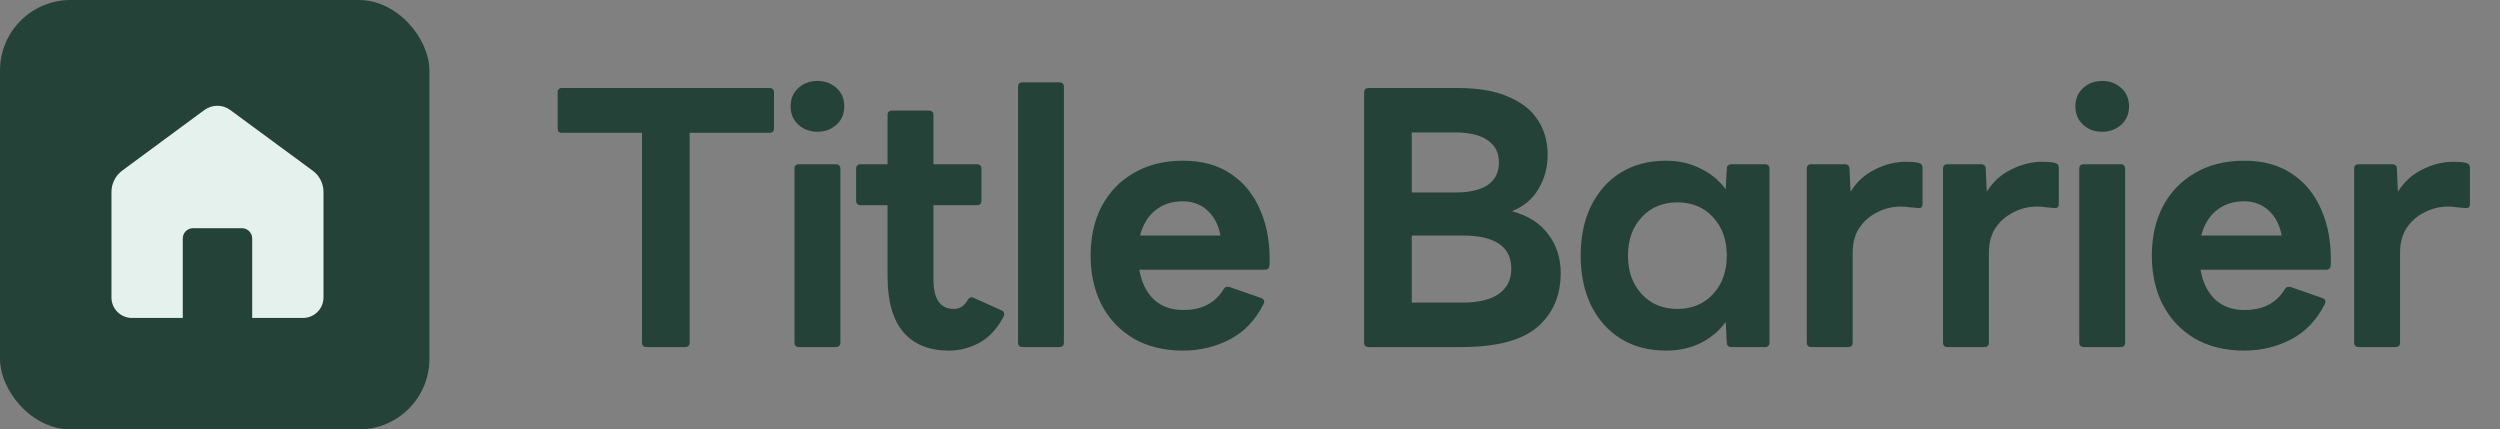
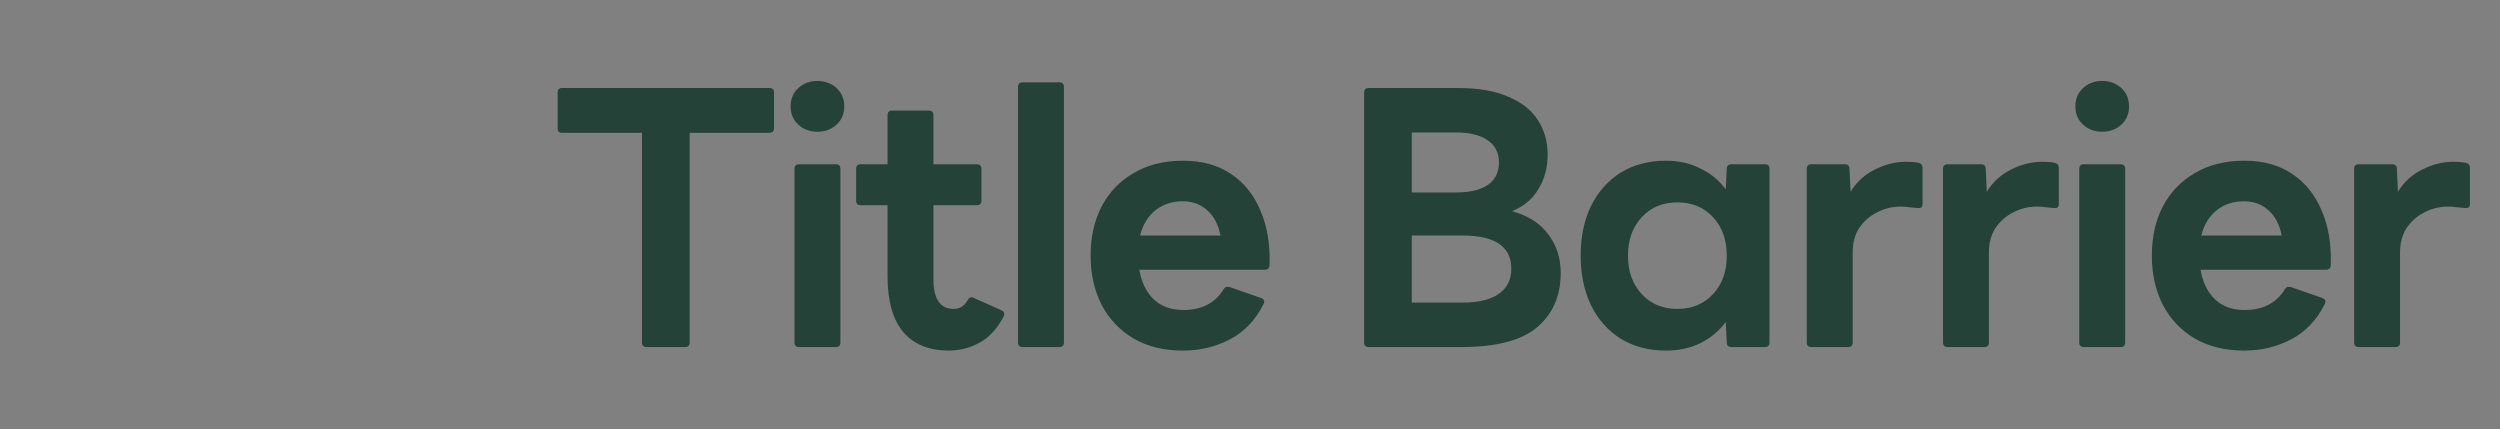
<svg xmlns="http://www.w3.org/2000/svg" width="425" height="73" viewBox="0 0 425 73" fill="none">
  <rect x="0" y="0" width="425" height="73" fill="#808080" stroke="none" />
  <path d="M109.92 59C109.4 59 109.14 58.74 109.14 58.22V22.58H95.52C95.04 22.58 94.8 22.32 94.8 21.8V15.74C94.8 15.22 95.04 14.96 95.52 14.96H130.8C131.32 14.96 131.58 15.22 131.58 15.74V21.8C131.58 22.32 131.32 22.58 130.8 22.58H117.24V58.22C117.24 58.74 116.98 59 116.46 59H109.92ZM138.965 22.4C137.685 22.4 136.605 22 135.725 21.2C134.845 20.4 134.405 19.36 134.405 18.08C134.405 16.8 134.845 15.76 135.725 14.96C136.605 14.16 137.685 13.76 138.965 13.76C140.245 13.76 141.325 14.16 142.205 14.96C143.085 15.76 143.525 16.8 143.525 18.08C143.525 19.36 143.085 20.4 142.205 21.2C141.325 22 140.245 22.4 138.965 22.4ZM135.845 59C135.325 59 135.065 58.74 135.065 58.22V28.7C135.065 28.18 135.325 27.92 135.845 27.92H142.085C142.605 27.92 142.865 28.18 142.865 28.7V58.22C142.865 58.74 142.605 59 142.085 59H135.845ZM161.323 59.6C157.963 59.6 155.383 58.56 153.583 56.48C151.783 54.36 150.883 51.2 150.883 47V34.88H146.323C145.803 34.88 145.543 34.62 145.543 34.1V28.7C145.543 28.18 145.803 27.92 146.323 27.92H150.883V19.58C150.883 19.06 151.143 18.8 151.663 18.8H157.903C158.423 18.8 158.683 19.06 158.683 19.58V27.92H166.063C166.583 27.92 166.843 28.18 166.843 28.7V34.1C166.843 34.62 166.583 34.88 166.063 34.88H158.683V47.48C158.683 50.84 159.843 52.52 162.163 52.52C163.163 52.52 163.943 52.02 164.503 51.02C164.783 50.54 165.143 50.42 165.583 50.66L170.263 52.76C170.783 53 170.863 53.42 170.503 54.02C169.383 56.06 168.003 57.5 166.363 58.34C164.763 59.18 163.083 59.6 161.323 59.6ZM173.847 59C173.327 59 173.067 58.74 173.067 58.22V14.78C173.067 14.26 173.327 14 173.847 14H180.087C180.607 14 180.867 14.26 180.867 14.78V58.22C180.867 58.74 180.607 59 180.087 59H173.847ZM201.124 59.6C197.884 59.6 195.084 58.92 192.724 57.56C190.364 56.16 188.544 54.24 187.264 51.8C186.024 49.36 185.404 46.58 185.404 43.46C185.404 40.3 186.024 37.52 187.264 35.12C188.544 32.68 190.364 30.78 192.724 29.42C195.084 28.02 197.884 27.32 201.124 27.32C204.324 27.32 207.024 28.06 209.224 29.54C211.464 31.02 213.144 33.1 214.264 35.78C215.424 38.42 215.944 41.52 215.824 45.08C215.784 45.6 215.504 45.86 214.984 45.86H193.684C194.044 47.98 194.864 49.66 196.144 50.9C197.424 52.1 199.104 52.7 201.184 52.7C204.304 52.7 206.584 51.52 208.024 49.16C208.224 48.8 208.564 48.68 209.044 48.8L214.384 50.66C214.904 50.86 215.044 51.2 214.804 51.68C213.444 54.4 211.544 56.4 209.104 57.68C206.664 58.96 204.004 59.6 201.124 59.6ZM201.064 34.22C199.224 34.22 197.664 34.74 196.384 35.78C195.144 36.78 194.284 38.2 193.804 40.04H207.484C207.124 38.2 206.384 36.78 205.264 35.78C204.144 34.74 202.744 34.22 201.064 34.22ZM232.682 59C232.162 59 231.902 58.74 231.902 58.22V15.74C231.902 15.22 232.162 14.96 232.682 14.96H247.802C251.322 14.96 254.202 15.46 256.442 16.46C258.722 17.42 260.402 18.76 261.482 20.48C262.562 22.16 263.102 24.1 263.102 26.3C263.102 28.46 262.582 30.4 261.542 32.12C260.542 33.84 259.042 35.1 257.042 35.9C259.802 36.66 261.862 37.98 263.222 39.86C264.622 41.7 265.322 43.88 265.322 46.4C265.322 50.28 263.982 53.36 261.302 55.64C258.662 57.88 254.362 59 248.402 59H232.682ZM247.502 22.52H240.002V32.72H247.502C249.822 32.72 251.622 32.3 252.902 31.46C254.182 30.58 254.822 29.3 254.822 27.62C254.822 25.98 254.182 24.72 252.902 23.84C251.622 22.96 249.822 22.52 247.502 22.52ZM248.642 40.04H240.002V51.44H248.642C251.362 51.44 253.422 50.94 254.822 49.94C256.222 48.94 256.922 47.52 256.922 45.68C256.922 41.92 254.162 40.04 248.642 40.04ZM283.235 59.6C280.275 59.6 277.695 58.92 275.495 57.56C273.335 56.2 271.655 54.3 270.455 51.86C269.295 49.42 268.715 46.62 268.715 43.46C268.715 40.26 269.295 37.46 270.455 35.06C271.655 32.62 273.335 30.72 275.495 29.36C277.695 28 280.275 27.32 283.235 27.32C285.395 27.32 287.335 27.76 289.055 28.64C290.815 29.48 292.255 30.66 293.375 32.18L293.555 28.7C293.555 28.18 293.835 27.92 294.395 27.92H300.035C300.555 27.92 300.815 28.18 300.815 28.7V58.22C300.815 58.74 300.555 59 300.035 59H294.395C293.835 59 293.555 58.74 293.555 58.22L293.375 54.74C292.255 56.26 290.815 57.46 289.055 58.34C287.335 59.18 285.395 59.6 283.235 59.6ZM285.155 52.52C287.635 52.52 289.655 51.68 291.215 50C292.775 48.32 293.555 46.14 293.555 43.46C293.555 40.78 292.775 38.6 291.215 36.92C289.655 35.24 287.635 34.4 285.155 34.4C282.675 34.4 280.655 35.24 279.095 36.92C277.535 38.6 276.755 40.78 276.755 43.46C276.755 46.14 277.535 48.32 279.095 50C280.655 51.68 282.675 52.52 285.155 52.52ZM307.933 59C307.413 59 307.153 58.74 307.153 58.22V28.7C307.153 28.18 307.413 27.92 307.933 27.92H313.573C314.133 27.92 314.413 28.18 314.413 28.7L314.593 32.6C315.633 30.92 317.013 29.66 318.733 28.82C320.453 27.94 322.233 27.5 324.073 27.5C324.873 27.5 325.573 27.56 326.173 27.68C326.613 27.8 326.833 28.08 326.833 28.52V34.7C326.833 35.22 326.553 35.44 325.993 35.36C325.593 35.32 325.153 35.28 324.673 35.24C324.233 35.16 323.713 35.12 323.113 35.12C321.713 35.12 320.393 35.44 319.153 36.08C317.913 36.68 316.893 37.56 316.093 38.72C315.333 39.88 314.953 41.28 314.953 42.92V58.22C314.953 58.74 314.693 59 314.173 59H307.933ZM331.094 59C330.574 59 330.314 58.74 330.314 58.22V28.7C330.314 28.18 330.574 27.92 331.094 27.92H336.734C337.294 27.92 337.574 28.18 337.574 28.7L337.754 32.6C338.794 30.92 340.174 29.66 341.894 28.82C343.614 27.94 345.394 27.5 347.234 27.5C348.034 27.5 348.734 27.56 349.334 27.68C349.774 27.8 349.994 28.08 349.994 28.52V34.7C349.994 35.22 349.714 35.44 349.154 35.36C348.754 35.32 348.314 35.28 347.834 35.24C347.394 35.16 346.874 35.12 346.274 35.12C344.874 35.12 343.554 35.44 342.314 36.08C341.074 36.68 340.054 37.56 339.254 38.72C338.494 39.88 338.114 41.28 338.114 42.92V58.22C338.114 58.74 337.854 59 337.334 59H331.094ZM357.375 22.4C356.095 22.4 355.015 22 354.135 21.2C353.255 20.4 352.815 19.36 352.815 18.08C352.815 16.8 353.255 15.76 354.135 14.96C355.015 14.16 356.095 13.76 357.375 13.76C358.655 13.76 359.735 14.16 360.615 14.96C361.495 15.76 361.935 16.8 361.935 18.08C361.935 19.36 361.495 20.4 360.615 21.2C359.735 22 358.655 22.4 357.375 22.4ZM354.255 59C353.735 59 353.475 58.74 353.475 58.22V28.7C353.475 28.18 353.735 27.92 354.255 27.92H360.495C361.015 27.92 361.275 28.18 361.275 28.7V58.22C361.275 58.74 361.015 59 360.495 59H354.255ZM381.532 59.6C378.292 59.6 375.492 58.92 373.132 57.56C370.772 56.16 368.952 54.24 367.672 51.8C366.432 49.36 365.812 46.58 365.812 43.46C365.812 40.3 366.432 37.52 367.672 35.12C368.952 32.68 370.772 30.78 373.132 29.42C375.492 28.02 378.292 27.32 381.532 27.32C384.732 27.32 387.432 28.06 389.632 29.54C391.872 31.02 393.552 33.1 394.672 35.78C395.832 38.42 396.352 41.52 396.232 45.08C396.192 45.6 395.912 45.86 395.392 45.86H374.092C374.452 47.98 375.272 49.66 376.552 50.9C377.832 52.1 379.512 52.7 381.592 52.7C384.712 52.7 386.992 51.52 388.432 49.16C388.632 48.8 388.972 48.68 389.452 48.8L394.792 50.66C395.312 50.86 395.452 51.2 395.212 51.68C393.852 54.4 391.952 56.4 389.512 57.68C387.072 58.96 384.412 59.6 381.532 59.6ZM381.472 34.22C379.632 34.22 378.072 34.74 376.792 35.78C375.552 36.78 374.692 38.2 374.212 40.04H387.892C387.532 38.2 386.792 36.78 385.672 35.78C384.552 34.74 383.152 34.22 381.472 34.22ZM400.987 59C400.467 59 400.207 58.74 400.207 58.22V28.7C400.207 28.18 400.467 27.92 400.987 27.92H406.627C407.187 27.92 407.467 28.18 407.467 28.7L407.647 32.6C408.687 30.92 410.067 29.66 411.787 28.82C413.507 27.94 415.287 27.5 417.127 27.5C417.927 27.5 418.627 27.56 419.227 27.68C419.667 27.8 419.887 28.08 419.887 28.52V34.7C419.887 35.22 419.607 35.44 419.047 35.36C418.647 35.32 418.207 35.28 417.727 35.24C417.287 35.16 416.767 35.12 416.167 35.12C414.767 35.12 413.447 35.44 412.207 36.08C410.967 36.68 409.947 37.56 409.147 38.72C408.387 39.88 408.007 41.28 408.007 42.92V58.22C408.007 58.74 407.747 59 407.227 59H400.987Z" fill="#244237" />
-   <rect width="73" height="73" rx="12" fill="#244237" />
-   <path d="M22.427 54.05H31.072V40.541C31.072 39.572 31.851 38.793 32.82 38.793H41.123C42.092 38.793 42.871 39.572 42.871 40.541V54.05H51.516C53.435 54.05 54.993 52.492 54.993 50.573V32.637C54.993 31.193 54.309 29.844 53.15 29.008L39.128 18.691C37.836 17.741 36.069 17.741 34.758 18.691L20.793 28.989C19.634 29.844 18.95 31.193 18.95 32.637V50.573C18.95 52.492 20.508 54.05 22.427 54.05Z" fill="#E4F1ED" />
</svg>